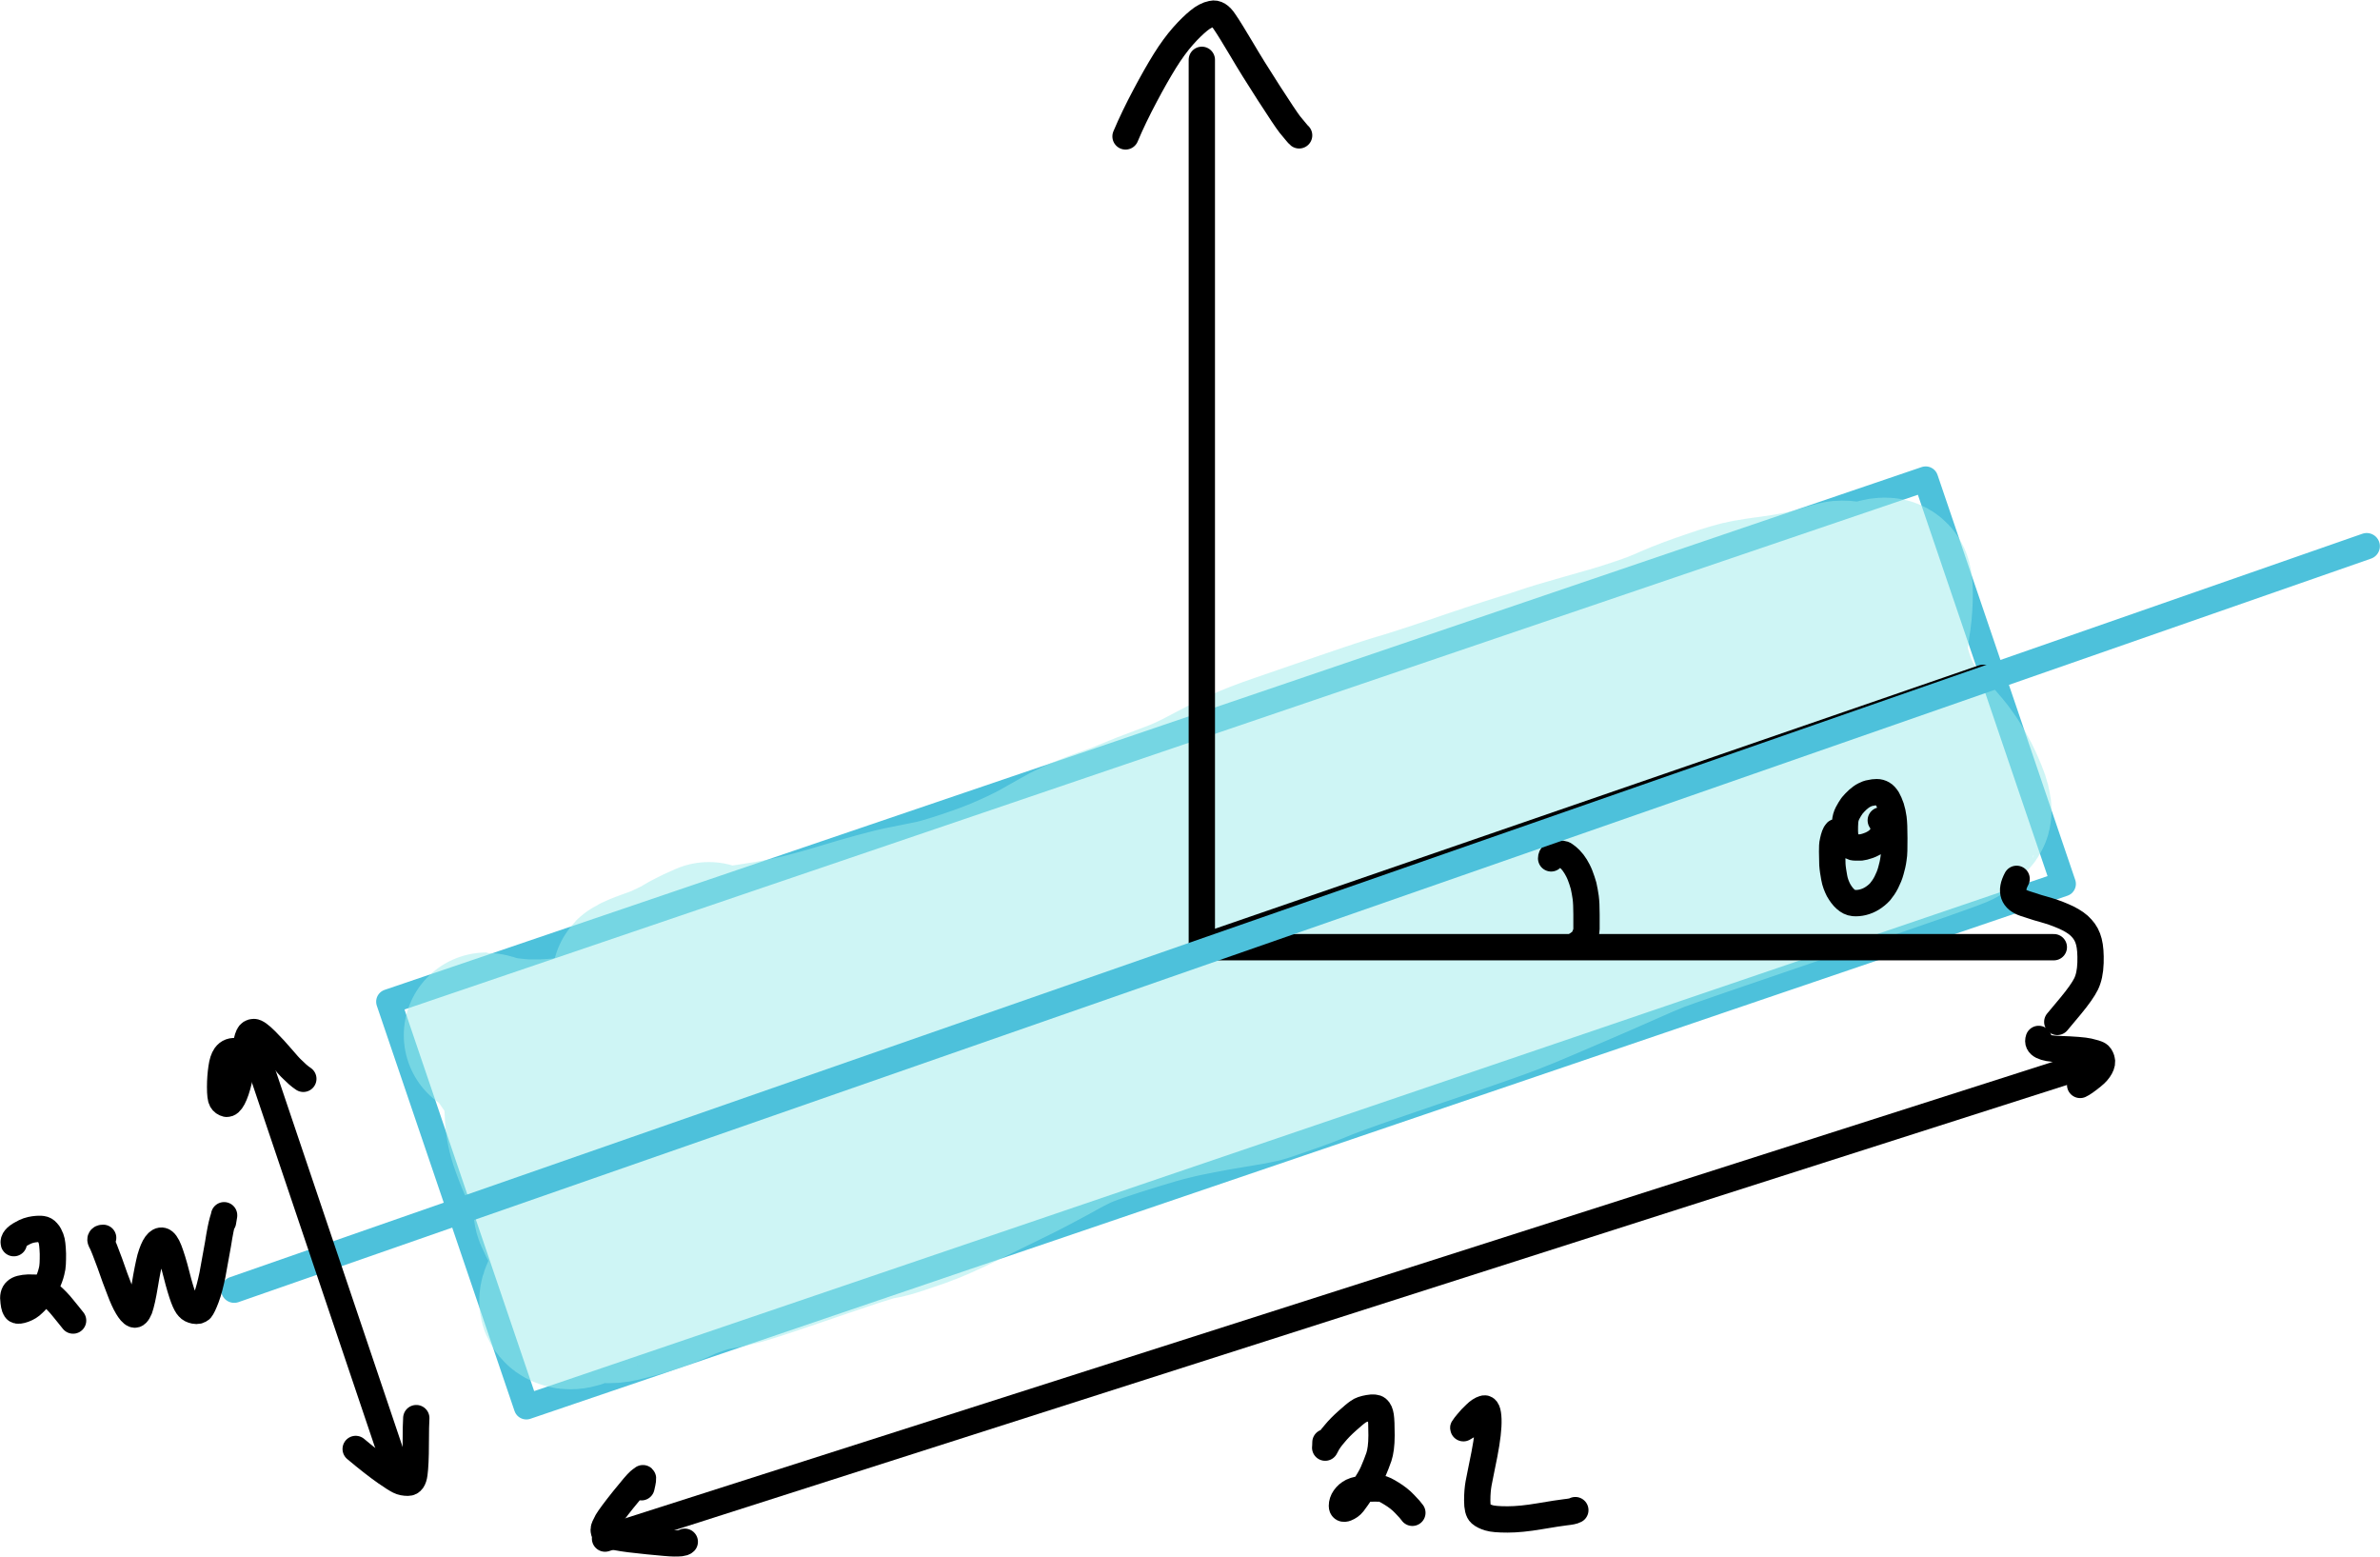
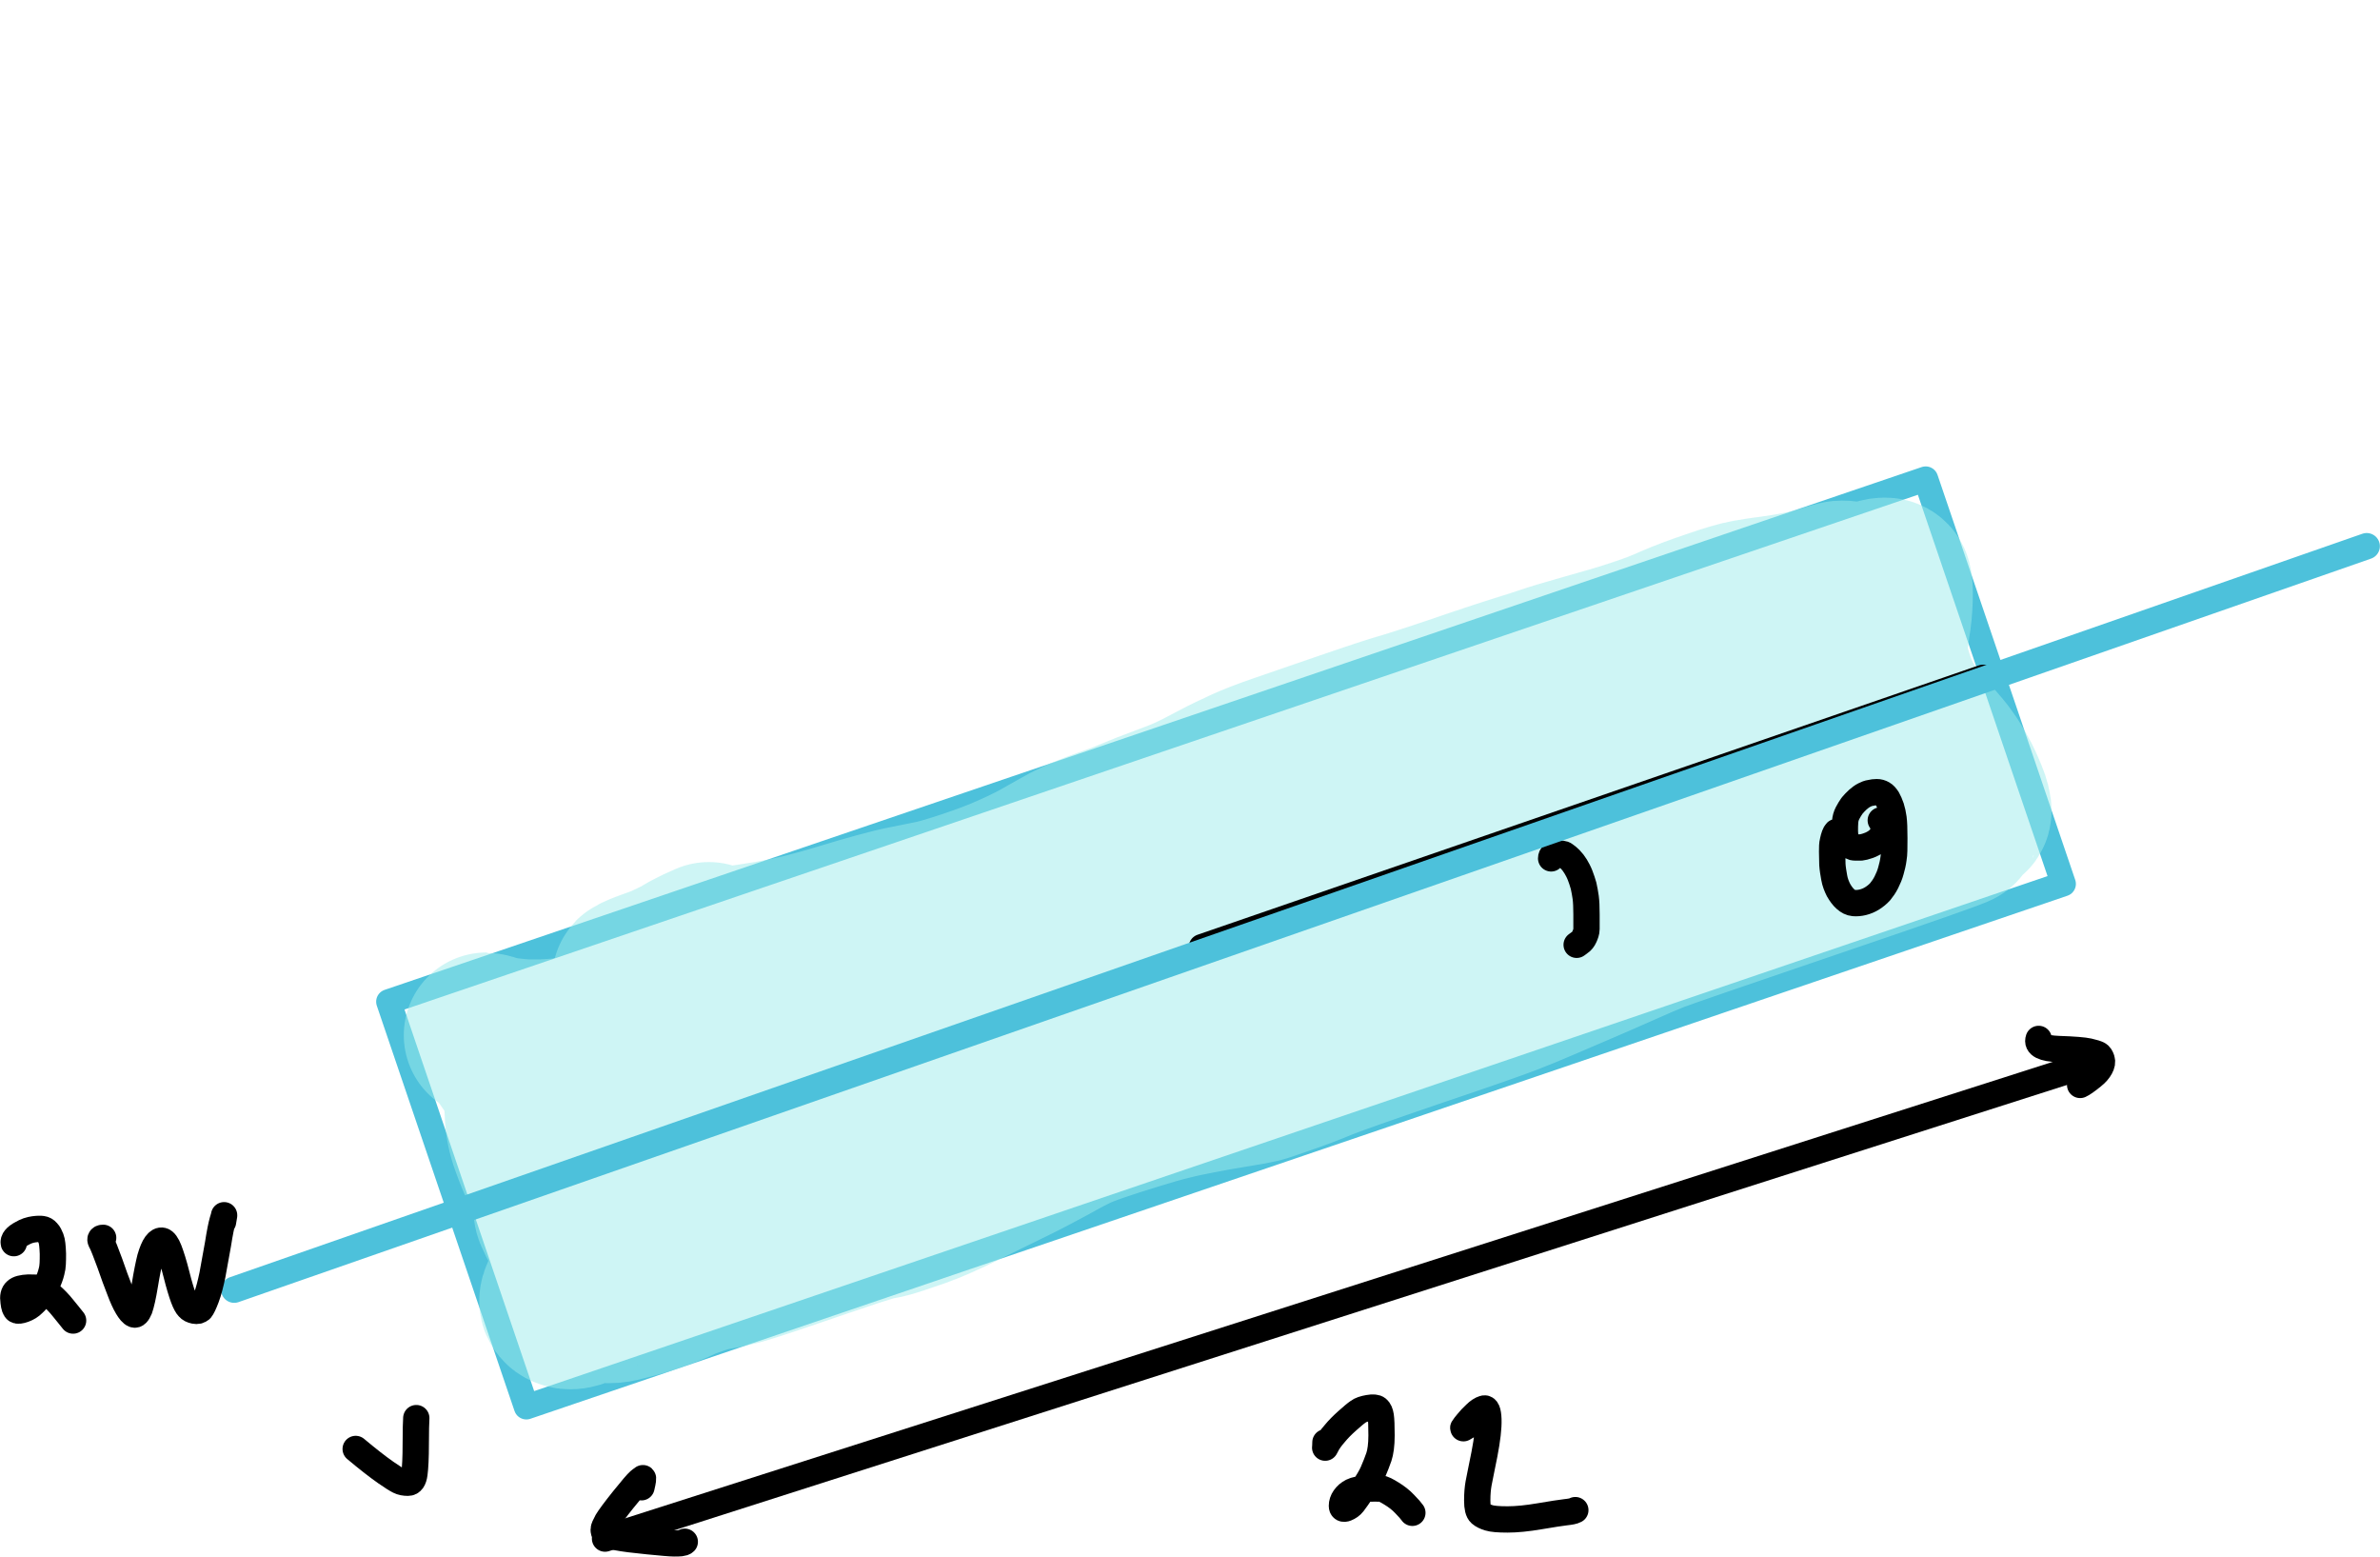
<svg xmlns="http://www.w3.org/2000/svg" viewBox="0 0 89.53 58.54">
  <defs>
    <style>
      .cls-1 {
        mix-blend-mode: multiply;
        opacity: .5;
        stroke: #9fecec;
        stroke-width: 6.22px;
      }

      .cls-1, .cls-2, .cls-3, .cls-4 {
        fill: none;
        stroke-linecap: round;
        stroke-linejoin: round;
      }

      .cls-5 {
        isolation: isolate;
      }

      .cls-2 {
        stroke: #000;
      }

      .cls-2, .cls-4 {
        stroke-width: .99px;
      }

      .cls-3 {
        stroke-width: .94px;
      }

      .cls-3, .cls-4 {
        stroke: #4dc1db;
      }
    </style>
  </defs>
  <g class="cls-5">
    <g id="Layer_2" data-name="Layer 2">
      <g id="Layer_1-2" data-name="Layer 1">
        <g>
          <polyline class="cls-3" points="14.62 37.67 72.44 18.01 77.62 33.24 19.8 52.91 14.62 37.67" />
          <path class="cls-1" d="M27.26,39.23c.11.09.3.1.56.02.17-.05.35-.13.54-.24.19-.1.43-.2.71-.3.28-.09.6-.17.94-.24.34-.06.75-.14,1.22-.24.47-.09.96-.18,1.46-.25.5-.07.88-.11,1.13-.11.25,0,.47.02.65.04.19.03.35.07.5.13.14.06.27.13.38.21.11.08.2.21.29.39.08.18.11.33.09.44-.03.11-.07.23-.12.34-.06.12-.18.3-.36.54-.18.25-.33.43-.44.55-.11.12-.23.24-.36.36-.13.12-.26.24-.41.35-.14.12-.34.26-.6.42-.26.16-.49.28-.7.37-.21.08-.35.12-.41.11-.06,0-.12-.06-.18-.14-.06-.09-.04-.2.05-.35s.22-.3.41-.47c.19-.16.34-.3.48-.4s.35-.24.64-.43c.29-.19.53-.33.72-.43.19-.1.37-.18.55-.26s.42-.16.72-.26c.3-.1.48-.16.55-.17.07-.01.12.02.15.09.03.07-.05.19-.25.36s-.45.35-.75.54c-.3.19-.62.37-.96.54-.34.17-.68.32-1.03.46-.35.14-.7.26-1.04.37-.34.11-.58.18-.73.22-.15.03-.4.07-.75.1-.35.03-.66.05-.94.06-.27.01-.5.04-.68.08-.18.04-.32.07-.43.09-.1.02-.27.06-.48.14-.22.08-.46.24-.74.49-.27.25-.55.5-.83.75-.28.25-.48.43-.61.53-.13.1-.29.2-.48.28-.19.09-.33.13-.41.13-.08,0-.26-.03-.53-.1-.27-.07-.54-.13-.81-.18s-.48-.08-.64-.08c-.16,0-.38.05-.66.14-.28.09-.55.15-.8.17-.25.02-.46.02-.65-.02-.18-.04-.34-.08-.46-.13-.12-.04-.23-.17-.34-.37-.1-.2-.22-.49-.36-.88-.14-.38-.21-.75-.22-1.09-.01-.34-.04-.59-.06-.73-.03-.14-.08-.32-.16-.55-.08-.22-.15-.38-.23-.47-.08-.09-.18-.24-.31-.43-.13-.19-.23-.34-.32-.45-.09-.11-.19-.19-.29-.25-.1-.06-.16-.09-.17-.09,0,0,0,0,0,0,0,0,.09.03.24.08.15.05.35.09.6.12.25.03.46.05.64.06.17,0,.36,0,.55,0,.19,0,.52-.03.96-.06.45-.04.87-.09,1.28-.14.41-.06.71-.1.91-.14.2-.03.47-.09.82-.18.35-.09.61-.16.79-.21s.71-.23,1.59-.53c.88-.3,1.38-.46,1.49-.48.11-.02.17-.03.18-.03.01,0,.01,0,0,0s-.1,0-.24,0c-.14,0-.36.02-.66.08-.3.06-.63.13-.99.21-.36.09-.66.15-.89.19-.23.04-.45.07-.66.08-.21.01-.39,0-.54-.03-.15-.03-.26-.1-.34-.21-.08-.11-.09-.2-.05-.29.04-.09.12-.19.24-.3.12-.12.31-.28.58-.49.27-.21.51-.38.71-.52.2-.14.39-.25.57-.34.18-.09.32-.16.42-.2.11-.04.16-.06.17-.07,0,0,0,0-.01,0-.01,0-.16.08-.43.23-.27.14-.64.32-1.1.54-.47.22-.8.36-.99.43-.2.07-.28.1-.27.09.02-.01.07-.04.14-.08.08-.04.44-.18,1.09-.41.65-.23,1.11-.37,1.39-.44.28-.06.66-.13,1.16-.21.49-.07.91-.14,1.24-.19.33-.06.67-.12,1-.2.34-.07.67-.16,1-.25.33-.09.66-.19.99-.29.32-.1.71-.21,1.14-.33.44-.12.83-.22,1.17-.28.34-.07.65-.13.94-.19.28-.06.72-.19,1.32-.39.59-.2,1.11-.39,1.55-.59.44-.19.8-.37,1.08-.52.28-.16.57-.32.87-.49.3-.17.59-.31.85-.42.27-.11.55-.22.84-.32.29-.1.62-.22.97-.37s.74-.3,1.15-.45.74-.28.98-.39c.24-.11.56-.27.97-.49.41-.22.79-.4,1.14-.56.35-.16.77-.32,1.26-.49.49-.17,1.31-.45,2.47-.85s1.87-.63,2.12-.7c.26-.07.64-.2,1.15-.36.51-.17,1.09-.36,1.75-.59.66-.22,1.17-.39,1.53-.5.36-.11.7-.22,1.03-.33.32-.11.73-.23,1.22-.37.49-.14.91-.26,1.26-.36.35-.1.73-.22,1.14-.36.42-.14.81-.29,1.18-.46.37-.16.86-.35,1.46-.55.6-.21,1.05-.34,1.33-.39.28-.05.54-.09.77-.12.23-.03.54-.07.92-.14s.75-.15,1.1-.26c.34-.11.57-.17.68-.19.11-.01.23,0,.36.02.13.03.27.04.44.03.16,0,.37-.05.61-.12.25-.07.39-.06.43.03.04.09.05.3.04.63-.01.33-.04.67-.1,1-.05.33-.08.59-.09.76,0,.17,0,.37.04.58.04.21.11.47.21.77.1.3.22.57.34.79.13.23.27.44.43.64.16.2.35.42.56.67s.37.43.48.56c.11.13.21.28.33.45.11.17.23.38.35.61.12.24.23.49.33.76.09.27.11.42.05.45-.06.02-.14.09-.24.2-.1.11-.15.19-.17.24-.02.05-1.85.69-5.5,1.93-3.65,1.24-5.62,1.92-5.92,2.04-.3.12-.7.29-1.19.51-.49.22-1,.44-1.51.66-.52.22-1.01.43-1.47.63-.46.2-.9.38-1.31.54-.41.16-1.57.57-3.5,1.22-1.93.66-3.1,1.07-3.54,1.25-.43.18-.9.36-1.4.53-.5.18-.81.28-.93.31-.12.03-.44.09-.94.17-.51.08-.94.16-1.3.23-.36.07-.72.14-1.07.23-.35.08-.8.21-1.35.38-.55.17-1.03.32-1.43.46-.4.14-.69.25-.88.35-.19.09-.38.19-.56.29-.18.1-.5.28-.96.52-.45.24-.86.44-1.21.61-.35.17-.68.33-.98.48-.3.15-.62.31-.96.47-.34.16-.62.28-.84.37-.22.09-.53.2-.93.33-.4.14-.69.22-.85.24-.16.02-.49.12-.99.28-.5.17-1.32.44-2.45.83-1.14.39-1.83.61-2.08.66-.25.06-.46.1-.64.13-.18.03-.43.09-.74.2-.32.11-.54.19-.66.26-.12.06-.37.16-.74.3-.37.13-.67.23-.9.29-.23.06-.42.11-.59.15-.17.04-.36.06-.57.04-.21-.02-.33-.05-.37-.08-.03-.04-.08-.04-.15-.02-.07.02-.15.07-.23.14-.08.07-.18.12-.31.16-.13.04-.24.05-.33.02-.09-.02-.16-.07-.19-.14-.03-.07,0-.2.12-.4.12-.2.2-.35.25-.48.05-.12.08-.25.09-.4.01-.15.01-.29,0-.42-.01-.14-.06-.32-.13-.56-.07-.23-.16-.44-.27-.61-.11-.17-.19-.34-.26-.5-.07-.16-.02-.29.13-.41.16-.11.3-.21.43-.28.13-.07.42-.21.87-.42.45-.21.99-.46,1.62-.75.63-.29,1.35-.63,2.14-1.01.79-.38,1.83-.9,3.13-1.56,1.29-.66,2.16-1.1,2.6-1.31.44-.21.9-.42,1.38-.63.48-.21,1.15-.48,1.99-.8.85-.32,1.48-.56,1.91-.71.43-.15,1.21-.42,2.35-.81,1.14-.39,2.05-.69,2.73-.91.68-.22,1.18-.38,1.51-.49.33-.11.64-.21.95-.31.31-.1.76-.25,1.37-.45.61-.21,1.18-.41,1.73-.6.54-.19,1.07-.39,1.57-.6.5-.21.86-.35,1.08-.43.22-.08.51-.2.86-.35.35-.15.64-.27.86-.37.22-.1.34-.15.35-.16h0s-.04,0-.04,0c-.04.01-.34.11-.91.3-.57.19-1.08.36-1.53.52-.45.15-.94.33-1.46.54-.52.21-1.23.5-2.12.89-.89.38-1.49.64-1.78.76-.29.12-.67.28-1.15.47-.48.19-.84.32-1.08.41-.24.08-.38.12-.43.12-.05,0-.04-.03.03-.09.07-.06.24-.17.52-.33.27-.16.64-.35,1.1-.58.46-.23.83-.41,1.12-.54.29-.13.6-.27.94-.41.34-.14.69-.29,1.07-.44.38-.15.8-.31,1.26-.49.46-.18.93-.35,1.39-.51.46-.16,1.4-.49,2.81-.97,1.41-.48,2.32-.79,2.74-.93s.84-.26,1.27-.38c.43-.12.82-.22,1.19-.3.36-.08.72-.16,1.06-.23.34-.07.82-.15,1.44-.25.62-.1,1.07-.17,1.34-.22.27-.05.64-.11,1.12-.19.48-.08,1.01-.17,1.61-.25.59-.09,1.1-.18,1.52-.26.42-.09.77-.18,1.04-.27.28-.09.48-.2.6-.33.13-.13.2-.22.23-.27.02-.06.09-.1.18-.13.1-.03.27-.05.52-.06.25,0,.41.02.46.07.05.05.01.16-.13.32-.14.16-.37.39-.68.68-.31.29-.62.56-.92.8s-.54.44-.71.57c-.17.13-.34.26-.53.38-.18.12-.47.3-.86.53-.39.23-.89.5-1.51.8-.62.3-1.27.62-1.95.94s-1.26.61-1.75.84c-.49.24-.97.46-1.44.68-.48.22-1.07.47-1.77.76-.71.29-1.18.48-1.41.57-.23.09-.64.23-1.2.42-.57.19-.91.31-1.04.34-.13.03-.29.05-.5.06-.21,0-.34-.01-.4-.05-.06-.03-.11-.09-.14-.18-.04-.09,0-.18.09-.29.1-.1.29-.21.58-.32.29-.11.6-.18.91-.22.31-.04.53-.06.65-.06" />
-           <polyline class="cls-2" points="45.21 2.25 45.21 35.62 77.26 35.62" />
-           <path class="cls-2" d="M75.86,33.05c-.25.47-.14.78.32.93.33.11.62.2.88.27.26.08.49.17.72.28.22.11.4.23.53.38.13.14.22.31.27.51.05.19.07.46.06.79-.01.33-.07.6-.17.8-.1.2-.29.47-.57.81-.28.34-.45.54-.51.61" />
-           <path class="cls-2" d="M42.34,5.13c.21-.5.46-1.01.73-1.52.27-.51.52-.95.75-1.32.23-.37.46-.68.68-.93.22-.25.42-.44.59-.58s.34-.23.5-.26c.16-.04.32.06.47.29.16.23.37.58.64,1.03.27.46.61,1.01,1.03,1.66.42.65.68,1.04.79,1.18.2.24.31.38.35.41" />
          <path class="cls-2" d="M58.35,32.28c0-.11.08-.17.22-.18.14,0,.24,0,.3.05.06.04.13.1.2.17.07.07.13.15.2.26.06.1.12.21.17.34.05.12.09.26.13.39.03.14.06.29.08.44s.03.37.03.64c0,.27,0,.45,0,.55,0,.1-.04.2-.08.29-.04.09-.1.17-.18.22l-.11.08h0" />
          <path class="cls-2" d="M70.75,30.85c.06.04.09.11.1.21,0,.1,0,.18,0,.23,0,.05-.03.09-.06.14-.03.05-.07.1-.13.15-.05.05-.11.09-.18.13-.07.04-.14.07-.23.1-.08.03-.17.05-.25.06-.08,0-.16,0-.23,0-.08,0-.14-.04-.2-.1-.06-.06-.1-.13-.13-.23-.03-.09-.04-.19-.04-.3,0-.11,0-.22.01-.34.01-.12.04-.22.09-.32.05-.1.11-.19.17-.28.07-.08.14-.16.22-.23.08-.07.16-.13.24-.17.08-.04.15-.07.23-.08.08-.02.16-.03.24-.03.08,0,.15.02.22.06.07.04.12.1.18.19.05.09.1.2.14.32.04.13.07.26.09.41.02.15.03.4.03.75,0,.35,0,.61-.03.77-.02.16-.06.32-.1.46-.04.15-.1.29-.17.43s-.15.25-.23.35c-.09.1-.19.18-.3.25-.11.07-.23.12-.35.15-.12.03-.24.04-.35.03-.11-.01-.21-.06-.31-.15-.1-.09-.18-.2-.26-.34-.07-.14-.13-.29-.16-.46-.03-.17-.06-.34-.07-.5,0-.16-.01-.32-.01-.48,0-.15,0-.29.03-.4.04-.18.08-.29.13-.34" />
          <line class="cls-2" x1="45.21" y1="35.62" x2="74.6" y2="25.49" />
          <line class="cls-2" x1="22.76" y1="57.86" x2="79.01" y2="39.88" />
          <line class="cls-4" x1="8.81" y1="48.5" x2="89.03" y2="20.54" />
          <path class="cls-2" d="M76.69,39.07c-.08.23.17.36.75.38.58.02.95.05,1.13.09.18.04.3.08.36.11.06.03.1.1.13.19.03.09.01.19-.05.3-.06.11-.15.22-.29.33-.22.18-.38.29-.47.33" />
          <path class="cls-2" d="M24.13,55.93c.06-.25.07-.36.05-.34-.02.01-.06.05-.14.11-.07.06-.27.29-.59.69s-.52.67-.61.82c-.08.15-.13.25-.13.31,0,.06.01.11.05.15.04.04.19.09.45.14s.65.1,1.17.15c.51.05.84.08.97.08.21,0,.35,0,.41-.06" />
          <path class="cls-2" d="M49.86,54.24c0,.13-.01.19-.01.2,0,0,0,0,0,0,0,0,.03-.06.08-.15s.14-.22.28-.38c.13-.16.29-.32.47-.48.18-.16.32-.28.41-.34.09-.07.22-.11.39-.14.17-.03.28-.02.34.03.06.05.1.14.12.27.02.13.03.37.03.73,0,.36-.04.63-.1.81-.06.18-.14.37-.22.56s-.22.41-.39.67c-.17.25-.29.42-.36.51-.07.09-.16.15-.26.19s-.16.01-.16-.09c0-.1.03-.2.1-.3.07-.1.16-.18.28-.24.12-.06.31-.1.56-.11.25-.01.43,0,.52,0s.23.08.41.19c.18.11.35.24.49.39.15.15.24.26.29.33" />
          <path class="cls-2" d="M55.27,53.58c-.13.08-.2.12-.22.13-.01,0-.01,0,0-.02s.07-.09.15-.19c.09-.11.18-.21.3-.32.11-.11.22-.18.32-.21.1-.03.16.1.17.41.01.31-.04.74-.15,1.31-.11.56-.19.93-.22,1.1-.03.17-.05.38-.05.64,0,.26.04.42.12.49.08.07.19.12.32.16.13.04.36.06.7.06.34,0,.74-.04,1.21-.12s.8-.13.97-.15c.18-.02.3-.04.37-.08" />
-           <line class="cls-2" x1="9.57" y1="39.44" x2="14.78" y2="54.88" />
          <path class="cls-2" d="M13.38,54.49c.43.36.81.66,1.14.89.23.16.39.26.49.31.1.05.21.07.34.07.13,0,.21-.11.24-.34.03-.23.05-.6.05-1.11,0-.51.01-.83.02-.98" />
-           <path class="cls-2" d="M8.93,39.54c-.2-.04-.35.02-.45.16-.07.1-.12.25-.15.47-.03.21-.05.45-.05.71,0,.26.02.43.06.5.04.07.1.11.18.13.08.01.16-.06.24-.21.08-.15.16-.38.23-.68s.14-.63.2-1c.06-.37.12-.6.16-.68.04-.09.11-.13.2-.13.09,0,.24.11.46.33.22.22.41.43.59.64.18.21.31.36.4.44.13.13.26.25.41.35" />
          <path class="cls-2" d="M.52,46.75c-.03-.11.07-.24.3-.36.15-.09.3-.14.45-.16.15-.02.25-.02.32-.01s.13.04.19.11c.06.06.1.15.14.25s.06.29.07.57c0,.27,0,.49-.05.66-.04.17-.1.32-.17.47-.07.15-.16.29-.24.41-.09.13-.18.24-.28.33-.1.1-.21.17-.35.22-.14.05-.23.06-.28.03-.05-.03-.09-.13-.11-.32-.03-.19,0-.32.09-.4.08-.08.24-.12.47-.13.23,0,.39,0,.48.04.09.04.21.12.36.25.15.13.31.29.46.48.16.19.28.35.38.47" />
          <path class="cls-2" d="M3.88,46.55c-.11,0-.13.06-.06.17.06.12.16.37.31.78.14.4.26.74.37,1.01.1.27.2.49.29.64.09.15.17.25.25.28.07.03.14-.04.21-.21.06-.17.13-.47.2-.9s.14-.77.2-1.01c.07-.24.14-.41.22-.52.08-.11.16-.15.24-.13.08.02.17.14.25.35.08.21.18.52.28.92.1.4.19.69.26.88.07.19.14.31.19.36.05.06.13.1.23.12.1.02.17,0,.23-.05.05-.06.12-.2.21-.44.09-.24.16-.52.23-.85.06-.33.13-.72.21-1.16.07-.45.13-.73.17-.87.04-.13.06-.2.06-.22,0-.01,0-.01,0,0,0,.01,0,.02,0,.01,0,0-.01.07-.04.24" />
        </g>
      </g>
    </g>
  </g>
</svg>